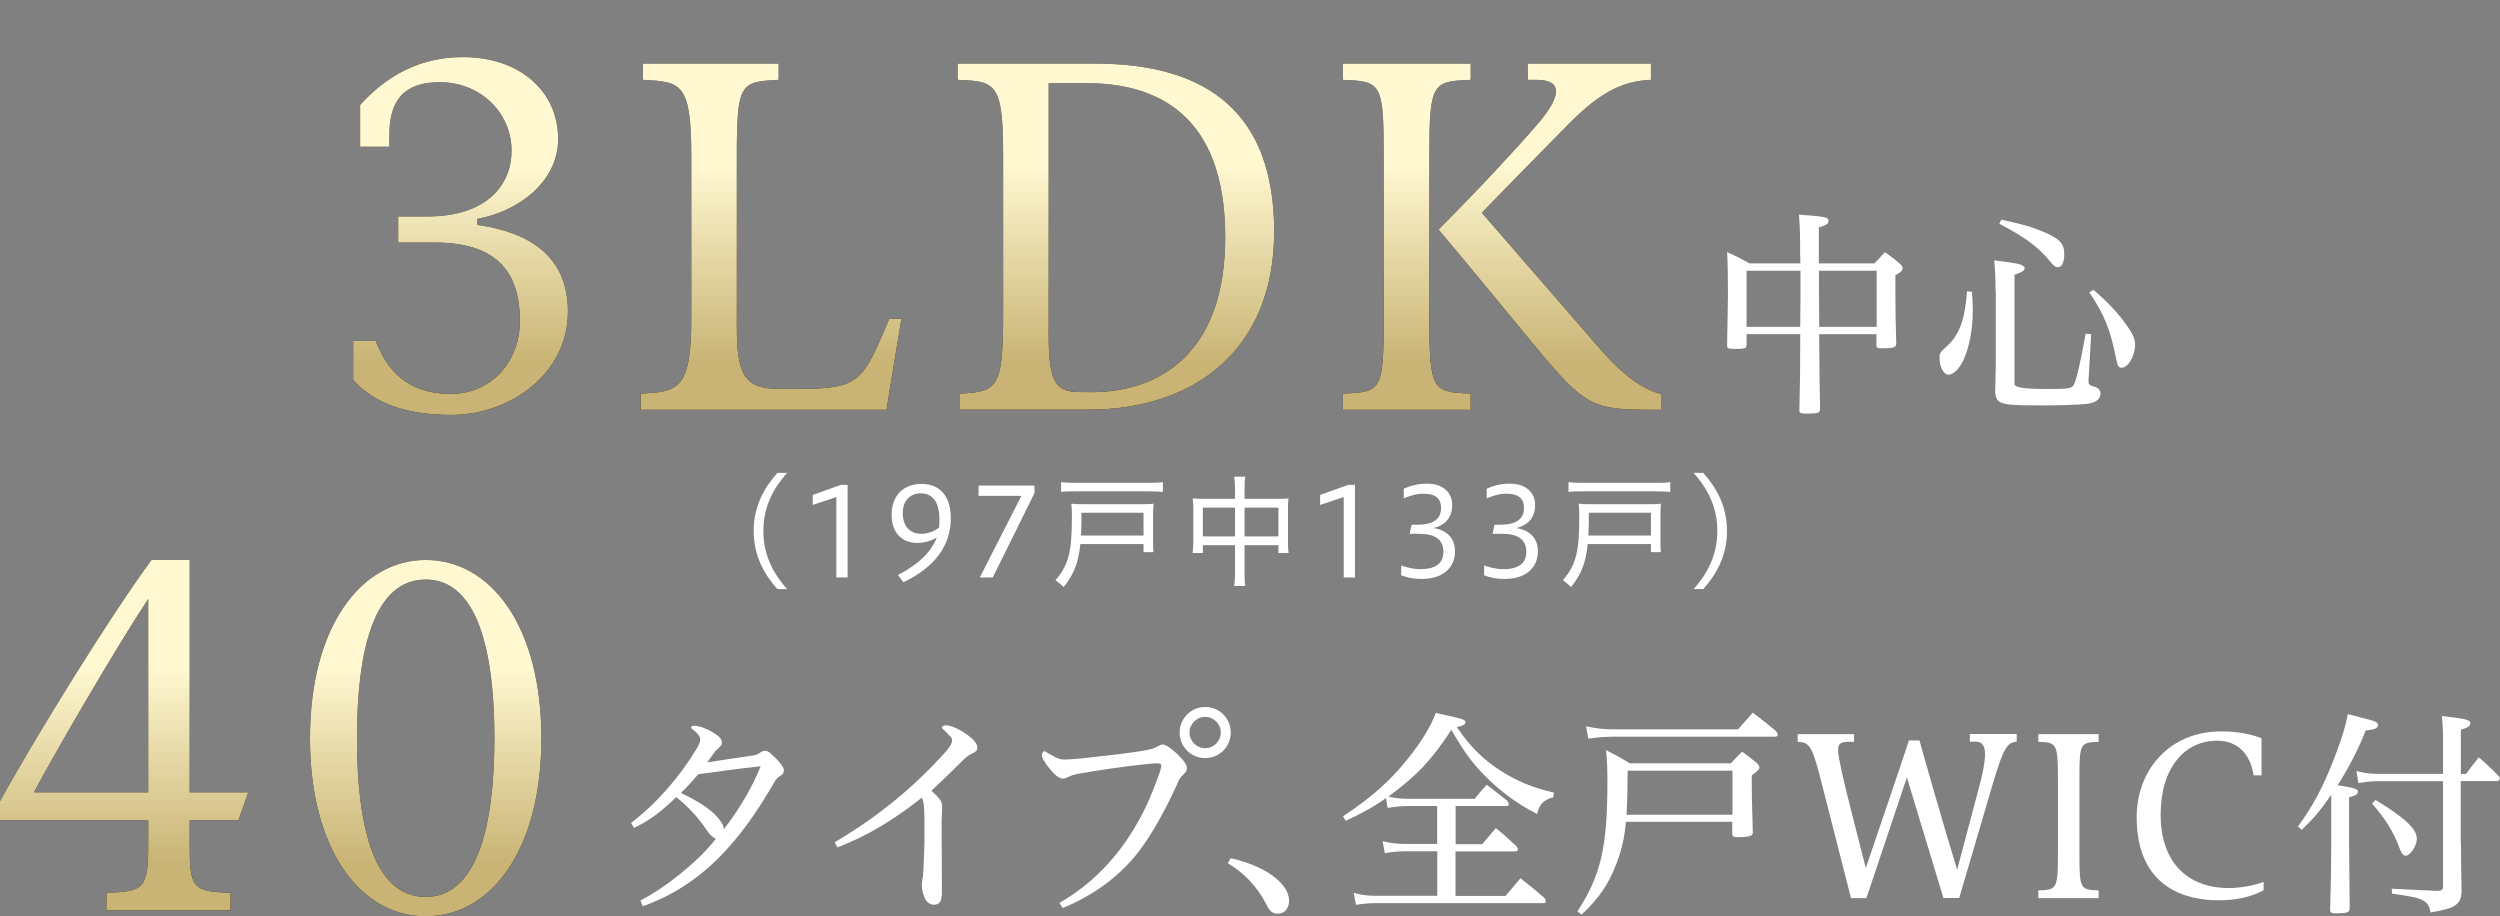
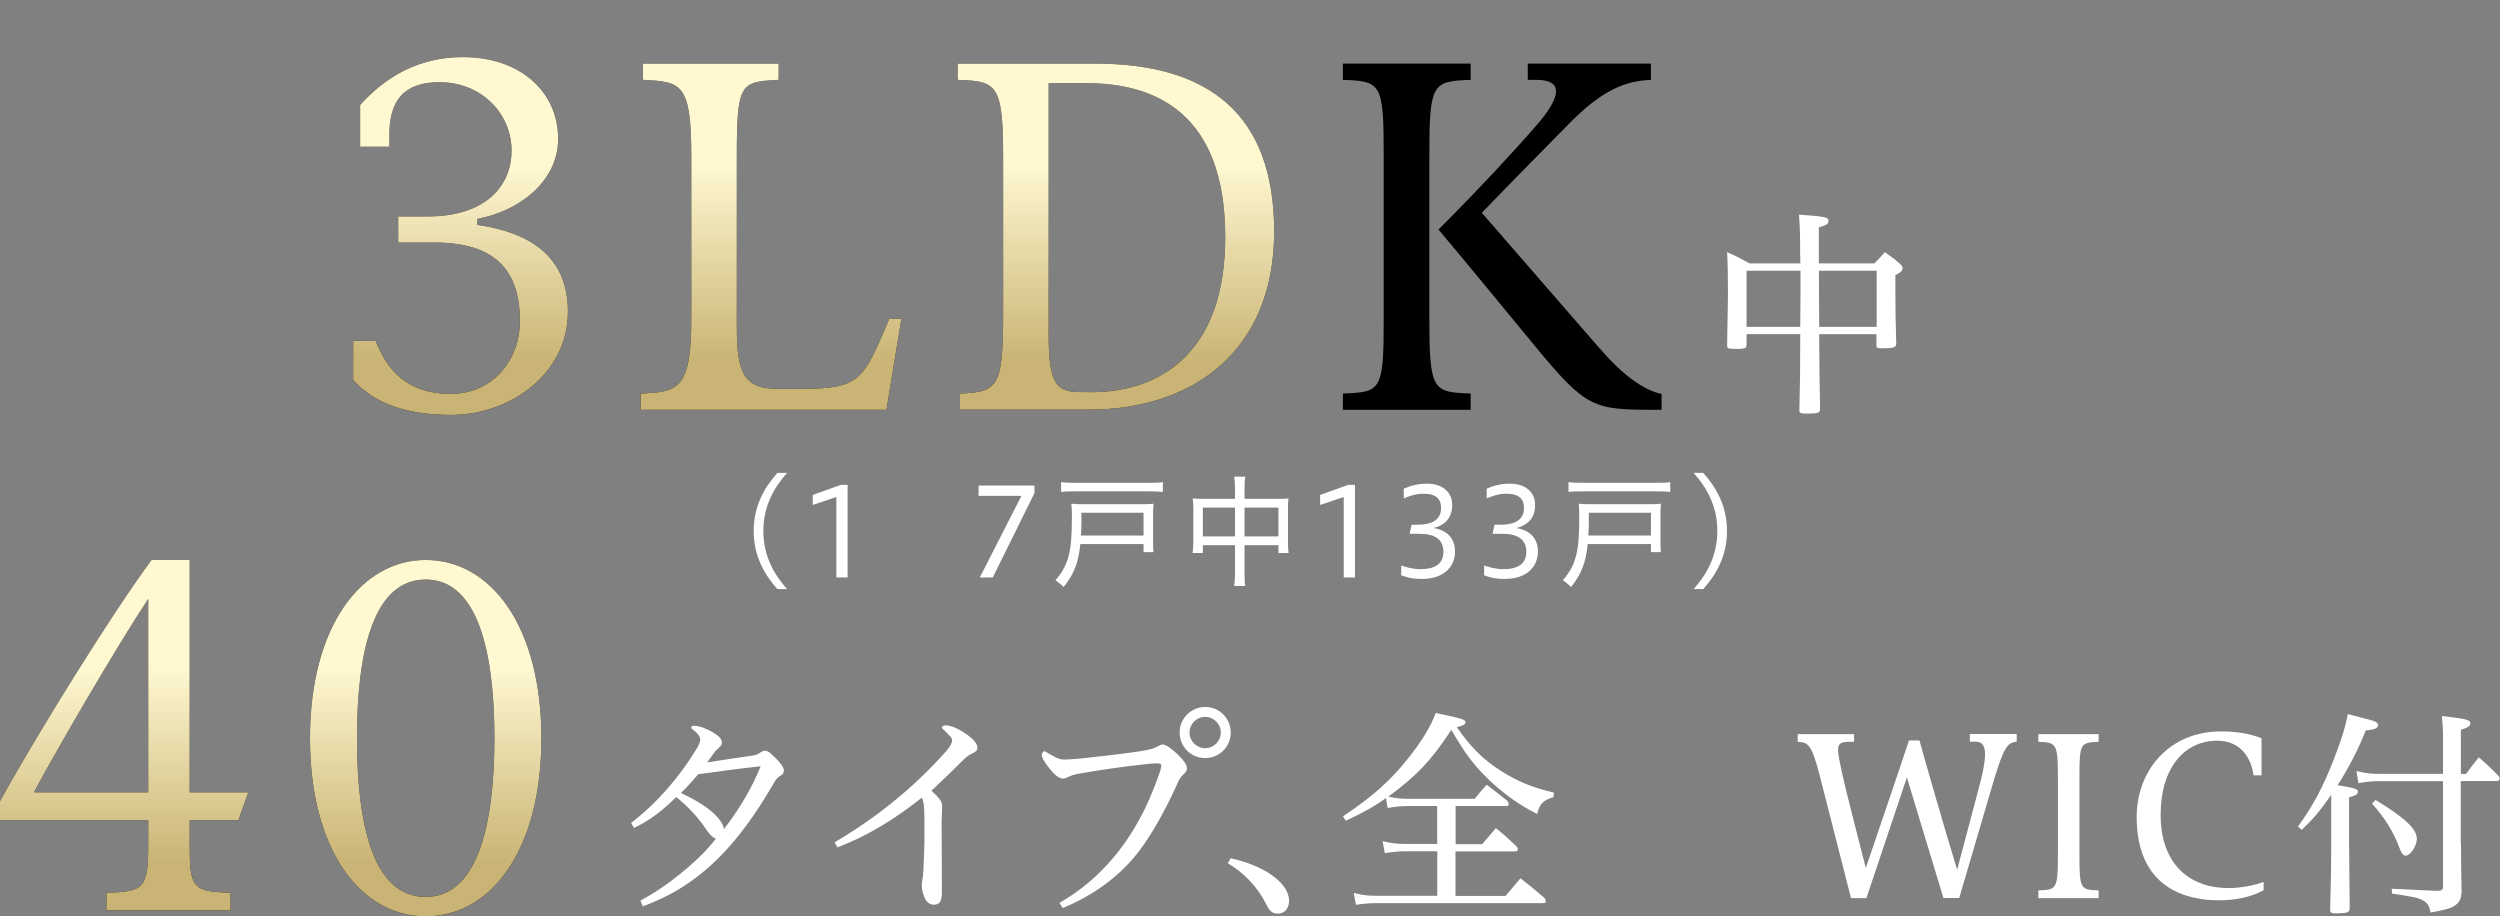
<svg xmlns="http://www.w3.org/2000/svg" xmlns:xlink="http://www.w3.org/1999/xlink" id="_レイヤー_1" data-name="レイヤー 1" viewBox="0 0 204.43 74.93">
  <rect x="0" y="0" width="204.43" height="74.93" fill="#808080" stroke="none" />
  <defs>
    <style>
      .cls-1 {
        fill: url(#_名称未設定グラデーション_54-2);
      }

      .cls-1, .cls-2, .cls-3, .cls-4, .cls-5 {
        stroke-width: 0px;
      }

      .cls-3 {
        fill: url(#_名称未設定グラデーション_54);
      }

      .cls-4 {
        fill: #fff;
      }

      .cls-5 {
        fill: url(#_名称未設定グラデーション_54-3);
      }
    </style>
    <linearGradient id="_名称未設定グラデーション_54" data-name="名称未設定グラデーション 54" x1="109.37" y1="308.93" x2="109.37" y2="279.67" gradientTransform="translate(-27 -275)" gradientUnits="userSpaceOnUse">
      <stop offset=".15" stop-color="#c9b475" />
      <stop offset=".7" stop-color="#fff8d1" />
    </linearGradient>
    <linearGradient id="_名称未設定グラデーション_54-2" data-name="名称未設定グラデーション 54" x1="49.13" y1="349.93" x2="49.13" y2="320.79" xlink:href="#_名称未設定グラデーション_54" />
    <linearGradient id="_名称未設定グラデーション_54-3" data-name="名称未設定グラデーション 54" x1="49.13" y1="349.93" x2="49.13" y2="320.79" xlink:href="#_名称未設定グラデーション_54" />
  </defs>
  <g>
    <path class="cls-4" d="m148.76,27.32c0,1.57.04,4.9.07,6.1,0,.34-.16.4-1.01.4-.59,0-.68-.04-.68-.27v-.05c.05-1.91.07-3.48.07-6.18h-4.39v.9c-.02.27-.14.31-.92.31-.59,0-.67-.04-.67-.31q.07-3.48.07-4.09c0-1.58-.02-2.61-.07-3.51.81.36,1.06.49,1.85.92h4.14c0-.43-.02-.76-.02-.95,0-1.39,0-1.64-.09-3.04,2.2.16,2.41.21,2.41.52,0,.23-.18.36-.79.52v2.95h4.54c.4-.4.5-.52.86-.92.56.4.74.52,1.22.94.16.14.23.25.23.38,0,.2-.13.31-.59.56v1.44c0,1.1.02,2.54.07,4.14,0,.32-.18.4-1.12.4-.45,0-.5-.02-.5-.25v-.9h-4.7Zm-1.55-.59c0-1.15.02-1.94.02-2.5v-2.09h-4.41v4.59h4.39Zm6.25-4.59h-4.72c0,.45,0,1.98.02,4.59h4.7v-4.59Z" />
-     <path class="cls-4" d="m161.25,23.85c.05.74.07,1.08.07,1.5,0,1.6-.29,3.1-.79,4.14-.32.68-.81,1.15-1.19,1.15-.4,0-.74-.63-.74-1.35,0-.4.07-.52.47-.86,1.12-.96,1.6-2.2,1.78-4.61l.4.04Zm1.93-.02c0-1.01-.04-1.89-.11-2.54,1.94.25,2.11.29,2.36.45.07.05.13.12.13.18-.02.22-.16.31-.83.54v8.97q0,.38,2.68.38c1.82,0,2.02-.04,2.2-.4.22-.49.52-1.82.94-4.12l.45.04-.22,3.82v.04c0,.23.09.32.4.41.38.09.58.29.58.58,0,.47-.4.76-1.13.85-.72.07-2.09.12-3.6.12-2.45,0-3.06-.05-3.47-.27-.27-.14-.4-.4-.41-.92.04-1.5.05-2.12.05-2.58v-5.55Zm.47-5.87c1.78.4,2.38.56,3.26.92,1.53.63,1.89,1.01,1.89,1.94,0,.63-.2,1.03-.52,1.03-.18,0-.32-.09-.58-.4-1.04-1.28-2.07-2.03-4.21-3.15l.16-.34Zm7.54,5.74c1.22,1.06,1.98,1.87,2.68,2.86.52.7.72,1.17.72,1.62,0,.92-.56,1.89-1.1,1.89-.25,0-.32-.13-.43-.65-.5-2.5-.97-3.67-2.21-5.51l.34-.22Z" />
  </g>
  <g>
    <g>
      <path class="cls-2" d="m28.87,27.88h1.86c.87,2.28,2.51,4.33,6.12,4.33,3.34,0,5.66-2.66,5.66-5.96,0-3.95-1.82-6.42-6.99-6.42h-2.96v-2.13h2.43c4.56,0,6.84-2.36,6.84-5.39s-2.47-5.59-5.89-5.59c-2.93,0-4.1,1.52-4.1,4.29v.99h-2.39v-3.42c2.74-3.04,5.74-3.91,8.4-3.91,4.67,0,7.79,2.81,7.79,6.69,0,3.53-3.27,5.93-6.61,6.54v.49c5.28.76,7.41,3.34,7.41,7.11,0,5.05-4.71,8.43-9.54,8.43-3.34,0-6.12-.76-8.02-2.85v-3.19Z" />
      <path class="cls-2" d="m52.39,33.51v-1.33c3.15-.12,4.14-.42,4.14-6.27v-13.11c0-6-.8-6.12-3.95-6.27v-1.33h11.09v1.33c-3.15.15-3.42.27-3.42,6.27v13.91c0,3.8.57,5.09,3.42,5.09h1.75c4.52,0,5.09-.61,6.73-4.41l.57-1.33h.99l-1.22,7.45h-20.1Z" />
      <path class="cls-2" d="m78.5,33.51v-1.33c3.15-.12,3.53-.57,3.53-6.65v-12.73c0-6-.57-6.16-3.72-6.27v-1.33h11.21c9.35,0,14.67,4.14,14.67,13.75s-6.46,14.55-15.2,14.55h-10.49Zm10.71-1.44c5.58,0,10.98-3.15,10.98-12.69,0-10.18-5.77-12.58-11.36-12.58h-3.08v20.63c0,3.88.61,4.63,2.55,4.63h.91Z" />
      <path class="cls-2" d="m109.81,33.51v-1.33c3.15-.12,3.34-.19,3.34-6.27v-13.11c0-6-.19-6.16-3.34-6.27v-1.33h10.45v1.33c-3.15.11-3.38.27-3.38,6.27v13.11c0,6.08.27,6.15,3.38,6.27v1.33h-10.45Zm26.06,0h-.38c-5.24,0-5.74-.08-10.03-5.28-2.47-3-5.21-6.34-7.83-9.46,3.19-3.19,6.23-6.46,7.94-8.44,1.18-1.33,1.67-2.28,1.67-2.85,0-.68-.61-.95-1.63-.95h-.68v-1.33h10.07v1.33c-2.05.08-3.99.8-6.76,3.65-3.19,3.23-5.28,5.36-7.07,7.22l9.61,11.06c1.98,2.28,3.61,3.42,5.09,3.76v1.29Z" />
    </g>
    <g>
      <path class="cls-3" d="m28.87,27.88h1.86c.87,2.28,2.51,4.33,6.12,4.33,3.34,0,5.66-2.66,5.66-5.96,0-3.95-1.82-6.42-6.99-6.42h-2.96v-2.13h2.43c4.56,0,6.84-2.36,6.84-5.39s-2.47-5.59-5.89-5.59c-2.93,0-4.1,1.52-4.1,4.29v.99h-2.39v-3.42c2.74-3.04,5.74-3.91,8.4-3.91,4.67,0,7.79,2.81,7.79,6.69,0,3.53-3.27,5.93-6.61,6.54v.49c5.28.76,7.41,3.34,7.41,7.11,0,5.05-4.71,8.43-9.54,8.43-3.34,0-6.12-.76-8.02-2.85v-3.19Z" />
      <path class="cls-3" d="m52.39,33.51v-1.33c3.15-.12,4.14-.42,4.14-6.27v-13.11c0-6-.8-6.12-3.95-6.27v-1.33h11.09v1.33c-3.15.15-3.42.27-3.42,6.27v13.91c0,3.8.57,5.09,3.42,5.09h1.75c4.52,0,5.09-.61,6.73-4.41l.57-1.33h.99l-1.22,7.45h-20.1Z" />
      <path class="cls-3" d="m78.5,33.51v-1.33c3.15-.12,3.53-.57,3.53-6.65v-12.73c0-6-.57-6.16-3.72-6.27v-1.33h11.21c9.35,0,14.67,4.14,14.67,13.75s-6.46,14.55-15.2,14.55h-10.49Zm10.71-1.44c5.58,0,10.98-3.15,10.98-12.69,0-10.18-5.77-12.58-11.36-12.58h-3.08v20.63c0,3.88.61,4.63,2.55,4.63h.91Z" />
-       <path class="cls-3" d="m109.81,33.51v-1.33c3.15-.12,3.34-.19,3.34-6.27v-13.11c0-6-.19-6.16-3.34-6.27v-1.33h10.45v1.33c-3.15.11-3.38.27-3.38,6.27v13.11c0,6.08.27,6.15,3.38,6.27v1.33h-10.45Zm26.06,0h-.38c-5.24,0-5.74-.08-10.03-5.28-2.47-3-5.21-6.34-7.83-9.46,3.19-3.19,6.23-6.46,7.94-8.44,1.18-1.33,1.67-2.28,1.67-2.85,0-.68-.61-.95-1.63-.95h-.68v-1.33h10.07v1.33c-2.05.08-3.99.8-6.76,3.65-3.19,3.23-5.28,5.36-7.07,7.22l9.61,11.06c1.98,2.28,3.61,3.42,5.09,3.76v1.29Z" />
    </g>
  </g>
  <g>
    <path class="cls-4" d="m52.38,73.64c1.37-.76,2.16-1.31,3.24-2.18,1.35-1.1,2.18-1.93,2.92-2.88-.23-.07-.47-.29-.74-.68-.63-.97-1.58-2-2.5-2.72-1.08,1.04-2.05,1.86-3.46,2.52l-.23-.41c2.14-1.64,4.01-3.82,5.4-6.14.18-.34.25-.5.25-.67,0-.22-.18-.5-.61-.83-.13-.09-.13-.11-.13-.16,0-.09.11-.14.25-.14.47,0,1.06.27,1.5.52.52.31.76.56.76.83,0,.16-.05.29-.31.5-.16.14-.29.29-.36.4-.2.29-.32.47-.54.74,1.24-.2,2.59-.38,3.62-.54.38-.04.56-.14.68-.23.18-.13.32-.18.45-.18.27,0,.54.29.99.74.36.38.54.67.54.87,0,.18-.09.34-.27.43-.23.13-.34.23-.54.58-2.18,3.78-4.25,6.16-6.36,7.74-1.35,1.01-2.54,1.67-4.36,2.36l-.2-.45Zm4.72-10.33c-.47.54-.86.99-1.42,1.53,1.4.67,2.34,1.28,2.92,1.91.27.31.58.67.59,1.06,1.21-1.57,2.27-3.31,3.01-5.15-1.78.18-3.42.43-5.1.65Z" />
    <path class="cls-4" d="m68.24,68.88c3.33-1.96,6.37-4.36,9.13-7.45.34-.4.49-.7.49-.88s-.14-.36-.79-.97c-.04-.04-.05-.05-.05-.09,0-.09.14-.18.32-.18.38,0,1.03.27,1.57.65.65.43,1.01.81,1.01,1.19,0,.22-.11.32-.47.49-.29.13-.52.34-.79.61-.79.79-1.67,1.64-2.5,2.41.29.25.47.43.68.7.16.2.2.34.2.67,0,.4-.04.77-.04,1.17,0,1.91.02,3.83.02,5.74,0,.76-.18,1.04-.67,1.04-.23,0-.45-.12-.63-.36-.16-.22-.34-.81-.34-1.12,0-.27,0-.36.05-.63.04-.14.05-.25.07-.54.05-.92.07-1.69.09-2.38v-2.25c-.02-.81-.05-1.08-.2-1.48-2.25,1.78-4.43,3.12-6.91,4.07l-.23-.41Z" />
    <path class="cls-4" d="m86.65,73.82c2.54-1.46,4.7-3.6,6.37-6.55.77-1.35,1.31-2.68,1.76-3.96.11-.29.18-.59.18-.68,0-.16-.09-.21-.34-.21-.18,0-.52.02-.96.07-2,.22-3.69.47-5.24.74-.67.11-.85.2-1.08.31-.14.07-.31.13-.4.13-.34,0-.7-.29-1.21-.94-.36-.47-.54-.79-.54-.99,0-.14.11-.31.2-.31.05,0,.14.04.43.23.09.05.36.2.54.29.31.13.43.16.74.16.25,0,.76-.04,1.3-.09.86-.09,1.71-.2,2.57-.29,1.69-.2,2.77-.36,3.21-.49.14-.04.32-.11.5-.22.22-.11.29-.14.4-.14.23,0,.65.27,1.17.76.52.49.81.92.81,1.17,0,.14-.07.34-.31.54-.11.09-.27.25-.45.67-.92,2.09-2.18,4.32-3.19,5.62-1.6,2.07-3.75,3.6-6.21,4.61l-.27-.42Zm13.99-13.92c0,1.15-.92,2.09-2.09,2.09s-2.09-.94-2.09-2.09.94-2.09,2.09-2.09,2.09.92,2.09,2.09Zm-3.37,0c0,.7.58,1.28,1.28,1.28s1.28-.58,1.28-1.28-.58-1.28-1.28-1.28-1.28.58-1.28,1.28Z" />
    <path class="cls-4" d="m100.64,70.18c2.67.59,4.77,1.98,4.77,3.49,0,.59-.36,1.04-.9,1.04-.43,0-.65-.14-.94-.72-.79-1.57-1.94-2.68-3.17-3.4l.23-.41Z" />
    <path class="cls-4" d="m119.02,69.03h2.18l1.12-1.31c.76.61.97.81,1.69,1.49.07.09.11.18.11.23,0,.11-.09.18-.22.18h-4.88v3.64h4.09c.54-.63.7-.83,1.22-1.44.86.67,1.12.88,1.96,1.6.07.13.11.2.11.27,0,.11-.05.16-.18.16h-13.72c-.5,0-1.08.05-1.62.14l-.18-.97c.7.18,1.19.23,1.82.23h5.01v-3.64h-2.65c-.47,0-1.08.05-1.64.16l-.18-.99c.74.18,1.17.23,1.85.23h2.61v-3.1h-2.39c-.49,0-1.06.05-1.66.16l-.14-.81c-.86.63-2.04,1.3-3.29,1.85l-.22-.36c2.43-1.62,3.78-2.83,5.24-4.63,1.13-1.39,1.98-2.77,2.34-3.82,2.3.49,2.43.54,2.43.76,0,.18-.13.25-.7.4,1.1,1.6,2.12,2.63,3.56,3.55,1.35.87,2.68,1.42,4.38,1.8l-.05.38c-.81.23-1.12.54-1.33,1.37-1.57-.81-2.68-1.62-3.91-2.77-1.24-1.19-1.94-2.11-3.1-4.11-1.62,2.48-2.81,3.74-5.15,5.46.56.13,1.03.18,1.62.18h5.44c.41-.52.54-.67.99-1.15.74.56.95.74,1.69,1.33.07.11.11.22.11.27,0,.09-.09.14-.23.14h-4.12v3.1Z" />
-     <path class="cls-4" d="m132.95,67.21c-.09,1.21-.36,2.36-.79,3.46-.63,1.64-1.4,2.77-2.83,4.12l-.34-.27c1.91-2.92,2.45-5.24,2.45-10.57,0-1.15-.02-1.69-.11-2.61.85.43,1.12.58,1.94,1.08h8.26c.4-.41.5-.54.92-.96.56.41.72.54,1.24.96.13.14.18.23.18.32,0,.16-.11.29-.63.67,0,1.46.02,2.16.09,4.68-.02.12-.05.18-.13.23-.16.09-.59.14-1.08.14-.36,0-.45-.05-.47-.27v-.99h-8.71Zm9.17-7.56c.5-.59.68-.77,1.21-1.37.85.63,1.1.85,1.91,1.51.07.11.13.22.13.29,0,.09-.09.16-.2.16h-13.18c-.59,0-1.39.05-2.11.16l-.18-1.01c.92.2,1.46.25,2.3.25h10.12Zm-.45,6.97v-3.6h-8.57c-.02,1.96-.04,2.5-.09,3.6h8.66Z" />
    <path class="cls-4" d="m158.92,73.44l-2.99-9.87-3.31,9.87h-1.26l-2.56-10.03c-.7-2.75-1.03-2.68-1.8-2.75v-.63h4.61v.63h-.36c-.68,0-.95.11-.95.67,0,.36.13.94.31,1.8.25,1.21,1.39,5.62,1.96,7.85.83-2.45,2.83-8.3,3.53-10.43h.86c.34,1.26,2.07,7.29,3.08,10.57l1.76-6.63c.36-1.31.52-2.21.52-2.81,0-.76-.27-1.03-.77-1.03h-.47v-.63h3.83v.63c-.74.07-1.04.38-1.91,3.29l-2.79,9.49h-1.3Z" />
    <path class="cls-4" d="m166.68,73.44v-.63c1.5-.05,1.6-.09,1.6-2.97v-6.21c0-2.84-.11-2.92-1.6-2.97v-.63h4.93v.63c-1.51.05-1.57.13-1.57,2.97v6.21c0,2.88.07,2.92,1.57,2.97v.63h-4.93Z" />
    <path class="cls-4" d="m185.11,72.79c-1.06.58-2.3.83-3.69.83-2.56,0-6.7-.94-6.7-6.81,0-3.85,2.7-7,6.88-7,1.48,0,2.47.23,3.33.56v3.03h-.65c-.23-1.62-1.21-2.83-2.97-2.83-2.67,0-4.63,2.2-4.63,6.05,0,4.09,2.4,6,5.56,6,.92,0,2.05-.2,2.86-.5v.68Z" />
    <path class="cls-4" d="m190.62,65c-.85,1.24-1.41,1.91-2.4,2.86l-.31-.27c1.26-1.75,2.03-3.21,2.88-5.37.65-1.64,1.03-2.86,1.19-3.83,1.85.47,2.09.54,2.27.63.13.07.22.18.22.29,0,.05-.07.14-.14.22-.14.09-.34.14-.88.2-.56,1.44-1.42,3.12-2.3,4.48,1.44.23,1.66.31,1.66.52s-.16.32-.72.47v3.75c0,.92.04,3.66.05,5.33-.02.2-.07.27-.25.34-.14.04-.54.07-.88.07-.38,0-.47-.07-.47-.31.07-2.3.09-3.64.09-5.44v-3.94Zm10.62,3.98c0,.97.02,2.84.05,3.94-.04.59-.16.85-.54,1.12-.34.23-.77.36-2,.58-.09-.56-.25-.79-.65-1.01-.38-.2-.79-.29-2.5-.54l-.02-.4q.88.04,2.21.11.81.04,1.57.07c.32-.02.41-.11.41-.36v-8.61h-5.28c-.45,0-1.1.05-1.64.16l-.16-.99c.72.18,1.15.23,1.84.23h5.24v-2.77c0-.88-.02-1.19-.09-1.96,2,.23,2.32.31,2.32.59,0,.23-.2.36-.77.54v3.6h.43c.45-.61.58-.79,1.04-1.35.72.63.94.83,1.62,1.53.05.07.09.14.09.18,0,.12-.11.23-.22.23h-2.97v5.1Zm-6.99-3.57c2.47,1.51,3.38,2.39,3.38,3.19,0,.56-.54,1.37-.9,1.37-.2,0-.34-.16-.47-.5-.54-1.46-1.19-2.52-2.3-3.76l.29-.29Z" />
  </g>
  <g>
    <g>
      <path class="cls-2" d="m8.7,74.44v-1.44c3.08-.08,3.42-.38,3.42-3.88v-2.05H0v-1.56c3.04-5.51,9.23-15.46,12.39-19.72h3.12v19h4.79l-.8,2.28h-3.99v2.05c0,3.5.27,3.8,3.34,3.88v1.44h-10.14Zm3.42-25.46c-2.58,3.88-7.45,12.27-9.35,15.81h9.35v-15.81Z" />
      <path class="cls-2" d="m34.81,45.79c5.32,0,9.46,5.4,9.46,14.59s-4.14,14.55-9.46,14.55-9.46-5.4-9.46-14.55,4.18-14.59,9.46-14.59Zm0,27.55c4.18,0,5.62-5.74,5.62-12.99s-1.44-12.96-5.62-12.96-5.62,5.62-5.62,12.96,1.41,12.99,5.62,12.99Z" />
    </g>
    <g>
      <path class="cls-1" d="m8.7,74.44v-1.44c3.08-.08,3.42-.38,3.42-3.88v-2.05H0v-1.56c3.04-5.51,9.23-15.46,12.39-19.72h3.12v19h4.79l-.8,2.28h-3.99v2.05c0,3.5.27,3.8,3.34,3.88v1.44h-10.14Zm3.42-25.46c-2.58,3.88-7.45,12.27-9.35,15.81h9.35v-15.81Z" />
      <path class="cls-5" d="m34.81,45.79c5.32,0,9.46,5.4,9.46,14.59s-4.14,14.55-9.46,14.55-9.46-5.4-9.46-14.55,4.18-14.59,9.46-14.59Zm0,27.55c4.18,0,5.62-5.74,5.62-12.99s-1.44-12.96-5.62-12.96-5.62,5.62-5.62,12.96,1.41,12.99,5.62,12.99Z" />
    </g>
  </g>
  <g>
    <path class="cls-4" d="m63.57,48.17c-1.03-1.15-1.94-2.67-1.94-4.75s.91-3.6,1.94-4.75h.79c-1.03,1.15-1.94,2.68-1.94,4.75s.91,3.6,1.94,4.75h-.79Z" />
    <path class="cls-4" d="m68.39,47.22v-6.58l-1.93.65v-.82l2.29-.82h.56v7.57h-.92Z" />
-     <path class="cls-4" d="m73.43,47.02c1.6-.85,2.68-1.78,3.18-3.08-.44.28-1,.46-1.61.46-1.13,0-2.09-.73-2.09-2.29s.93-2.54,2.45-2.54c1.64,0,2.39,1.19,2.39,2.79,0,2.25-1.29,4.01-3.88,5.25l-.44-.59Zm3.36-3.88c.02-.15.03-.32.03-.64,0-1.5-.59-2.16-1.53-2.16-.83,0-1.47.57-1.47,1.61,0,.97.48,1.7,1.53,1.7.5,0,1.06-.2,1.44-.51Z" />
    <path class="cls-4" d="m80.12,47.22l3.4-6.67h-3.5v-.85h4.57v.62l-3.41,6.9h-1.06Z" />
    <path class="cls-4" d="m88.34,44.49c-.15,1.5-.51,2.45-1.36,3.51q-.37-.35-.67-.55c1.06-1.25,1.34-2.29,1.34-5.09,0-.54,0-.84-.05-1.17.32.03.54.04,1,.04h4.8c.43,0,.67-.01.93-.04-.03.26-.04.48-.04.89v2.09c0,.48,0,.72.04.98h-.82v-.66h-5.17Zm6.75-4.26c-.34-.04-.6-.05-1.11-.05h-6.12c-.46,0-.74,0-1.09.05v-.81c.33.05.6.06,1.09.06h6.13c.5,0,.77,0,1.1-.06v.81Zm-1.58,3.56v-1.86h-5.08v.84c0,.24-.02.79-.04,1.02h5.12Z" />
    <path class="cls-4" d="m100.99,40.01c0-.48-.02-.72-.07-1.03h.91c-.05.29-.06.57-.06,1.01v.8h2.81c.35,0,.54,0,.78-.04-.03.25-.04.47-.04.81v2.76c0,.36.01.61.05.9h-.83v-.64h-2.77v2.19c0,.57,0,.84.06,1.15h-.91c.05-.34.07-.61.07-1.15v-2.19h-2.63v.64h-.84c.04-.3.06-.56.06-.9v-2.77c0-.32-.02-.54-.05-.8.24.03.44.04.78.04h2.68v-.78Zm-2.63,1.5v2.35h2.63v-2.35h-2.63Zm6.18,2.35v-2.35h-2.77v2.35h2.77Z" />
    <path class="cls-4" d="m109.88,47.22v-6.58l-1.93.65v-.82l2.29-.82h.56v7.57h-.92Z" />
    <path class="cls-4" d="m114.58,46.24c.36.13.94.3,1.58.3,1.35,0,1.87-.56,1.87-1.42,0-1.05-.75-1.47-1.97-1.47h-.79l.16-.74h.47c1.15,0,1.94-.37,1.94-1.37,0-.67-.33-1.17-1.45-1.17-.68,0-1.32.26-1.6.39v-.8c.61-.27,1.2-.41,1.91-.41,1.25,0,2.05.7,2.05,1.73,0,.94-.45,1.63-1.54,1.9,1.1.16,1.77.84,1.77,1.91,0,1.23-.88,2.25-2.71,2.25-.84,0-1.34-.16-1.69-.3v-.8Z" />
    <path class="cls-4" d="m121.36,46.24c.36.13.94.3,1.58.3,1.35,0,1.87-.56,1.87-1.42,0-1.05-.75-1.47-1.97-1.47h-.79l.16-.74h.47c1.15,0,1.94-.37,1.94-1.37,0-.67-.33-1.17-1.45-1.17-.68,0-1.32.26-1.6.39v-.8c.61-.27,1.2-.41,1.91-.41,1.25,0,2.05.7,2.05,1.73,0,.94-.45,1.63-1.54,1.9,1.1.16,1.77.84,1.77,1.91,0,1.23-.88,2.25-2.71,2.25-.84,0-1.34-.16-1.69-.3v-.8Z" />
    <path class="cls-4" d="m129.83,44.49c-.15,1.5-.51,2.45-1.36,3.51q-.37-.35-.67-.55c1.06-1.25,1.34-2.29,1.34-5.09,0-.54,0-.84-.05-1.17.32.03.54.04,1,.04h4.8c.43,0,.67-.01.93-.04-.03.26-.04.48-.04.89v2.09c0,.48,0,.72.04.98h-.82v-.66h-5.17Zm6.75-4.26c-.34-.04-.6-.05-1.11-.05h-6.12c-.46,0-.74,0-1.09.05v-.81c.33.05.6.06,1.09.06h6.13c.5,0,.77,0,1.1-.06v.81Zm-1.58,3.56v-1.86h-5.08v.84c0,.24-.02.79-.04,1.02h5.12Z" />
    <path class="cls-4" d="m138.49,48.17c1.03-1.15,1.94-2.67,1.94-4.75s-.91-3.6-1.94-4.75h.79c1.03,1.15,1.94,2.68,1.94,4.75s-.91,3.6-1.94,4.75h-.79Z" />
  </g>
</svg>